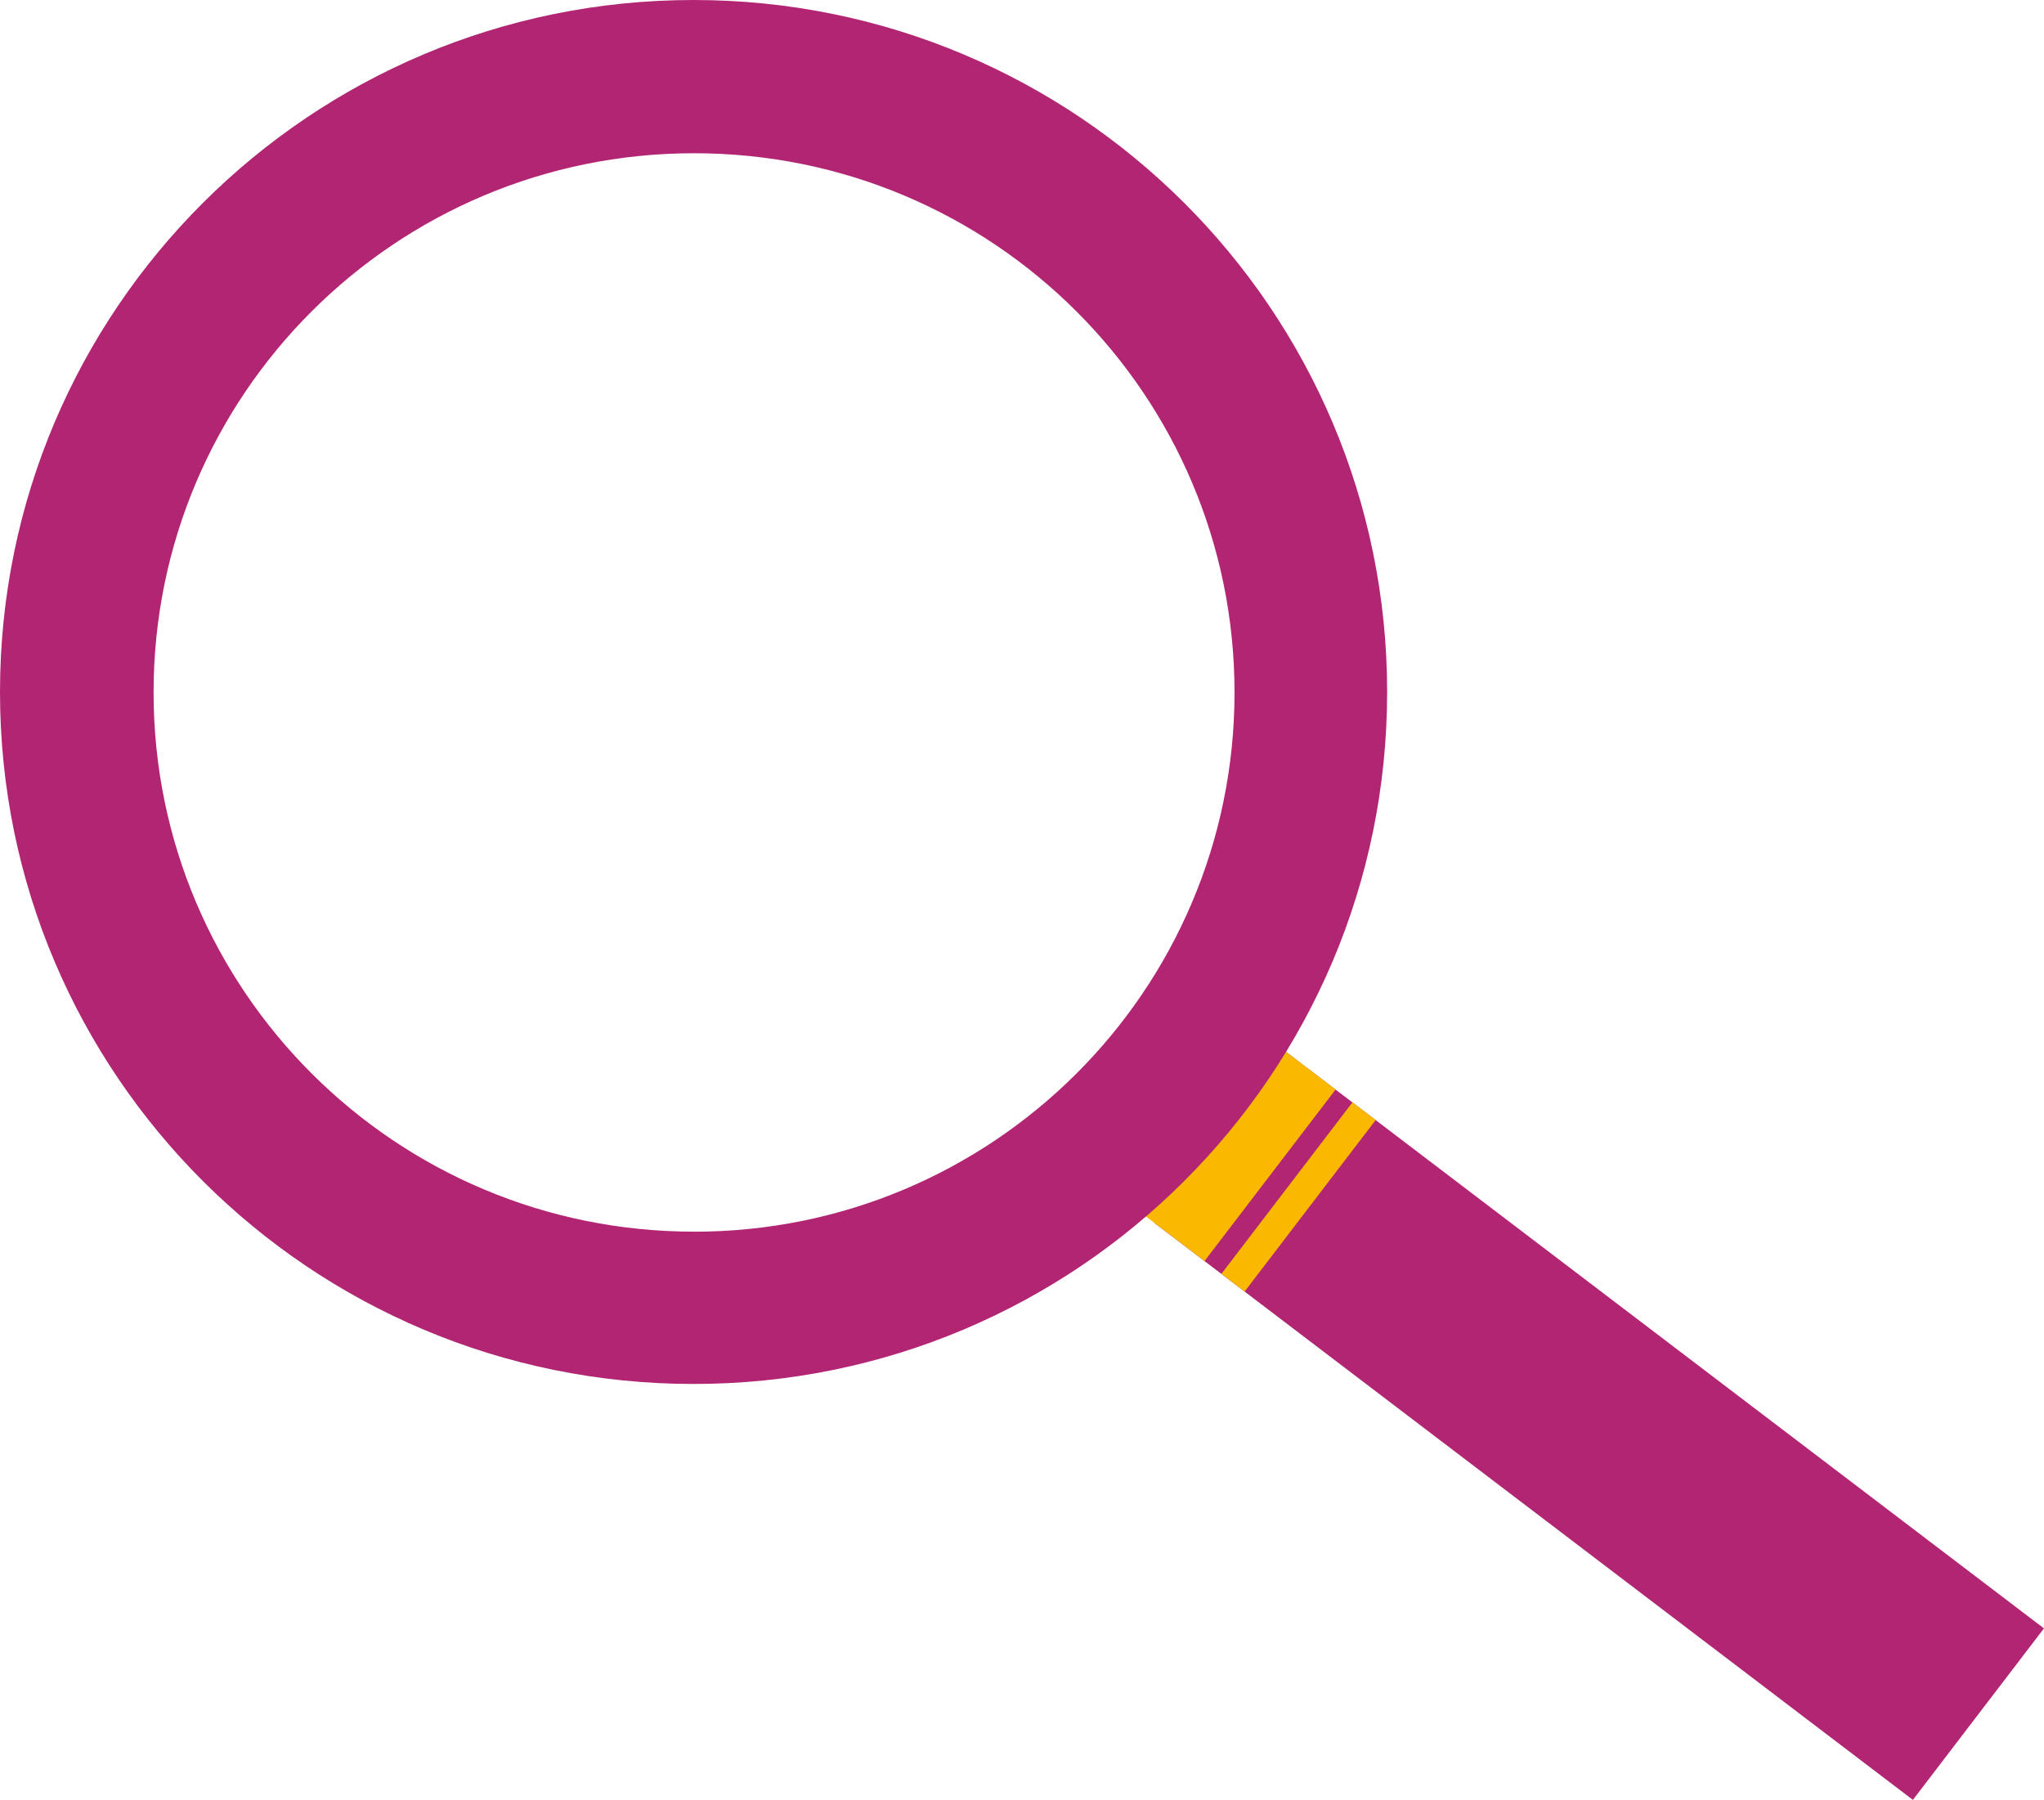
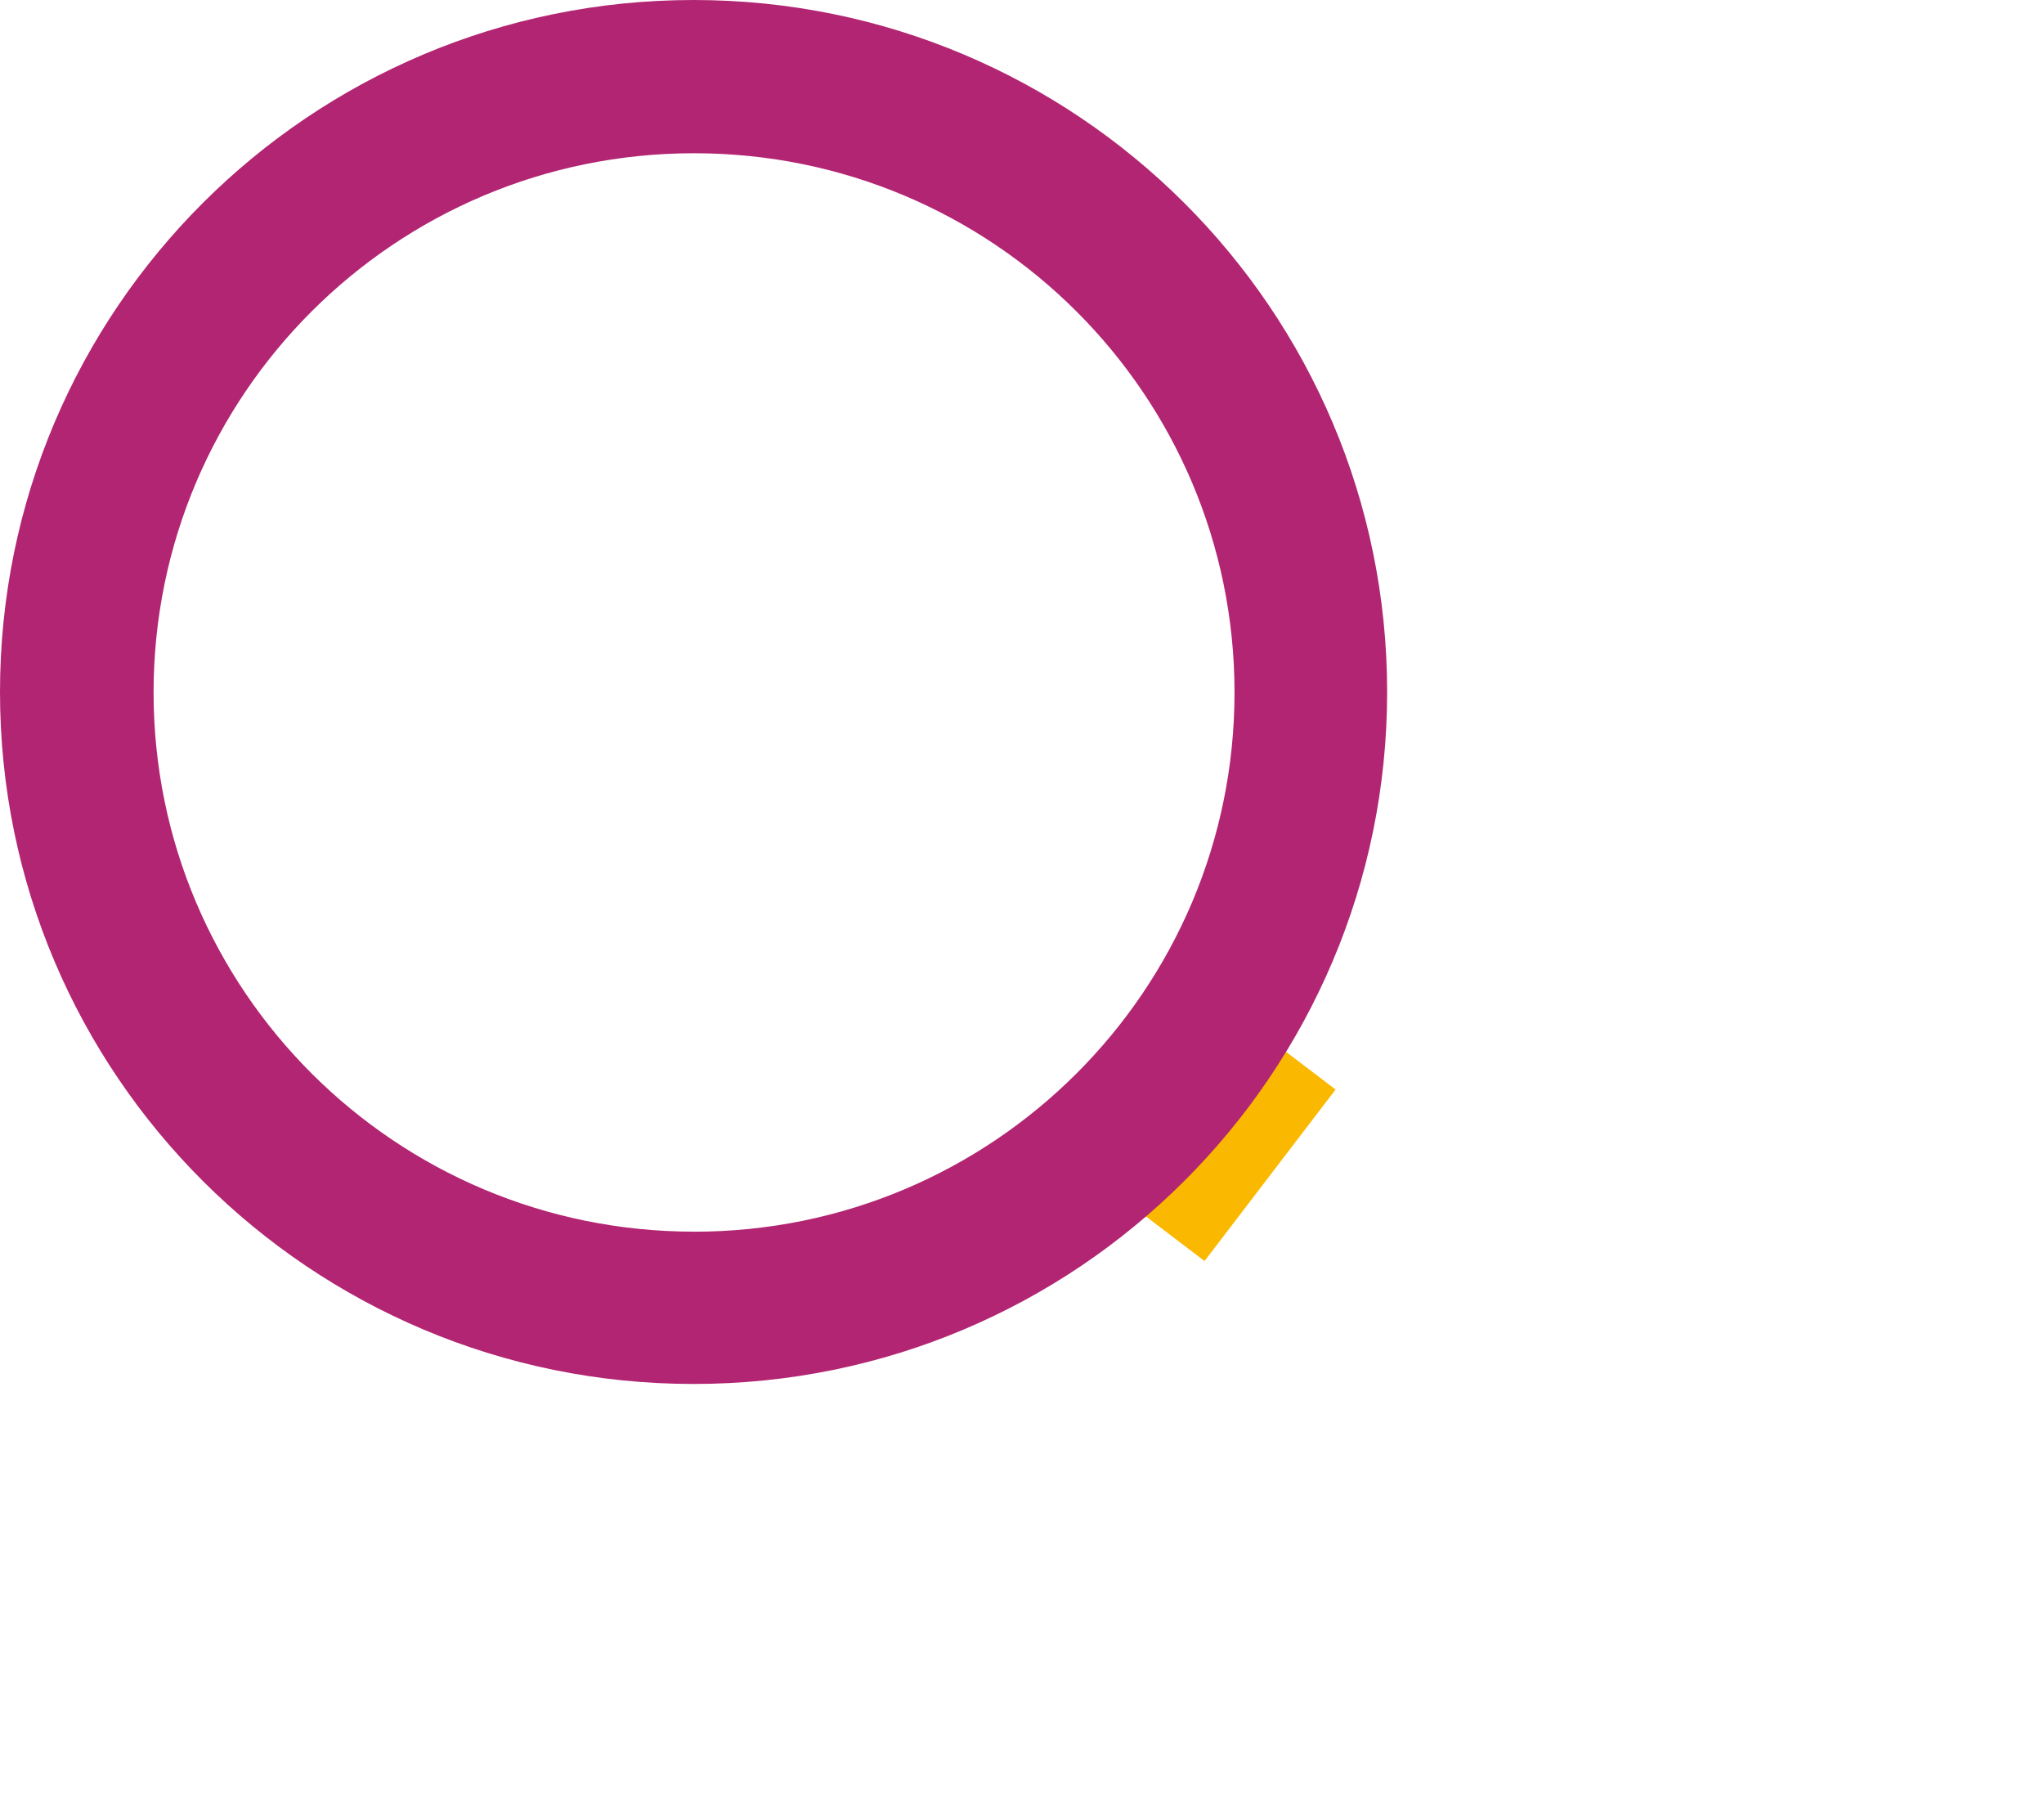
<svg xmlns="http://www.w3.org/2000/svg" width="209" height="184" viewBox="0 0 209 184" fill="none">
  <g clip-path="url(#clip0_636_20632)">
-     <path d="M131.447 107.491L118.047 125.023L195.595 183.992L208.995 166.46L131.447 107.491Z" fill="#B22572" />
    <path d="M126.336 103.598L112.936 121.131L123.165 128.909L136.565 111.376L126.336 103.598Z" fill="#FAB900" />
-     <path d="M138.289 112.687L124.889 130.22L127.264 132.026L140.664 114.493L138.289 112.687Z" fill="#FAB900" />
    <path d="M70.918 0C31.75 0 0 31.669 0 70.738C0 109.806 31.75 141.475 70.918 141.475C110.085 141.475 141.835 109.806 141.835 70.738C141.835 31.669 110.081 0 70.918 0ZM70.967 125.906C40.449 125.906 15.704 101.229 15.704 70.783C15.704 40.338 40.445 15.665 70.967 15.665C101.49 15.665 126.23 40.342 126.23 70.787C126.23 101.233 101.49 125.91 70.967 125.91V125.906Z" fill="#B22572" />
  </g>
  <defs>
    <clipPath id="clip0_636_20632">
      <rect width="209" height="184" fill="white" />
    </clipPath>
  </defs>
</svg>